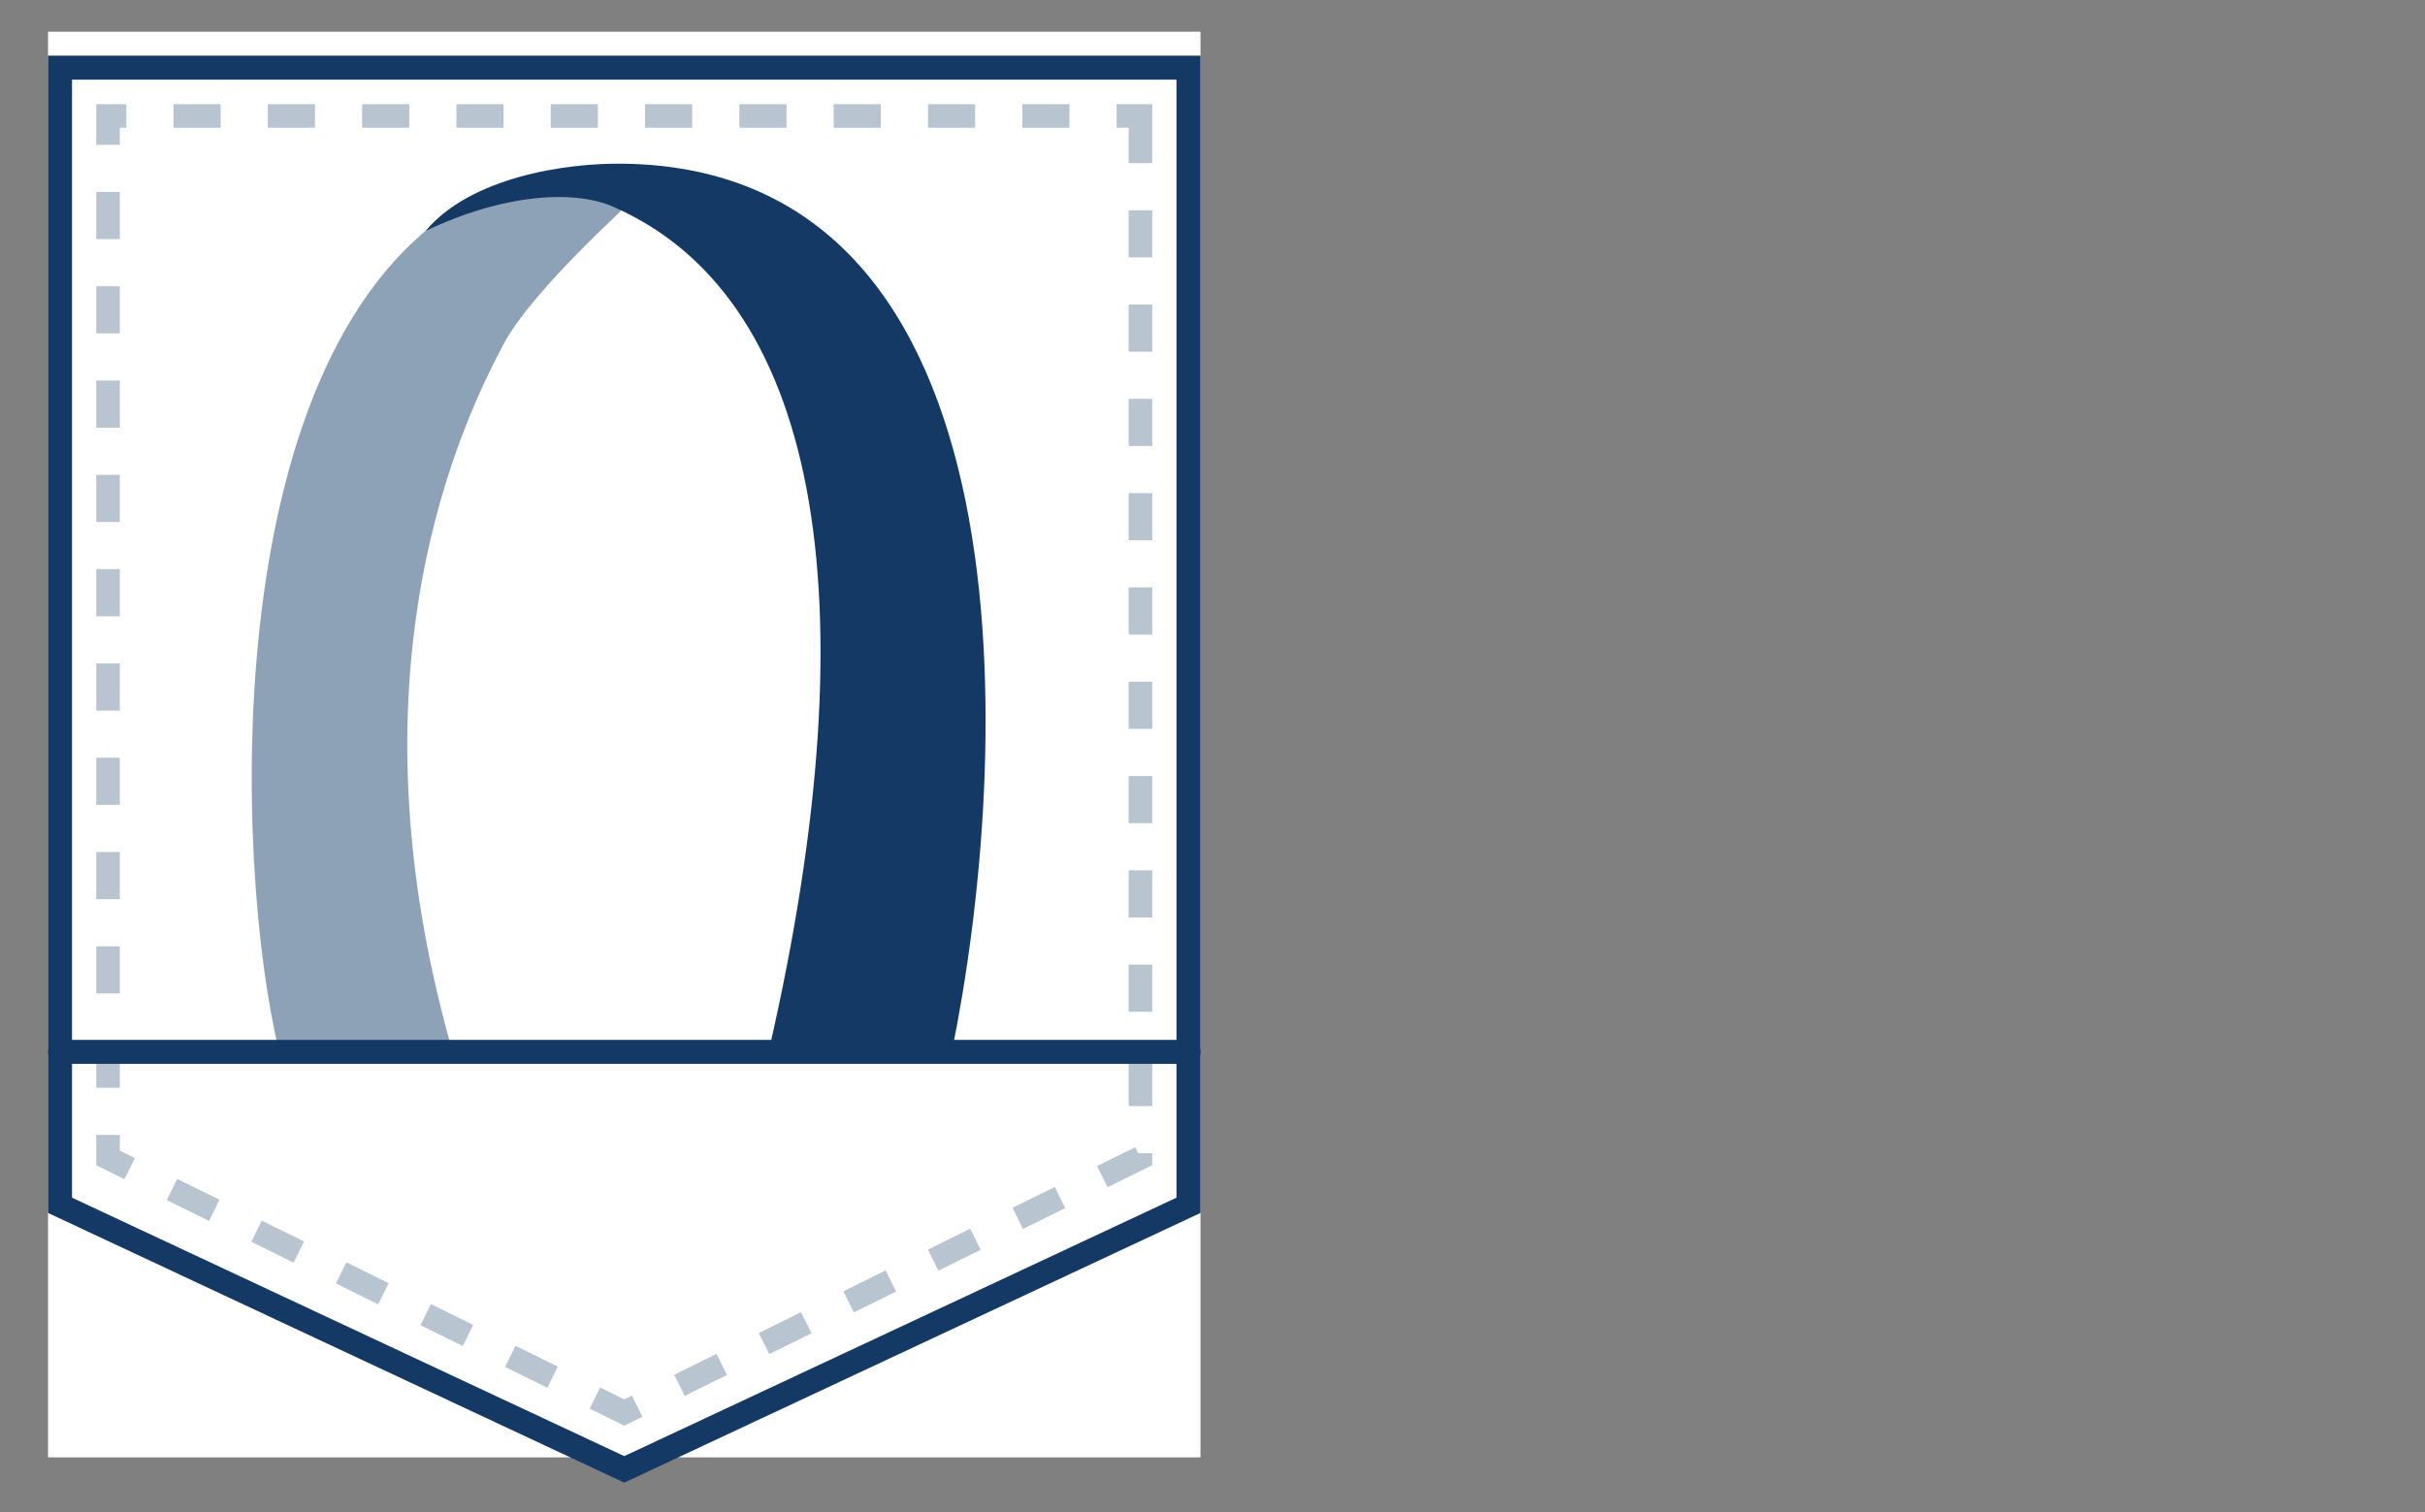
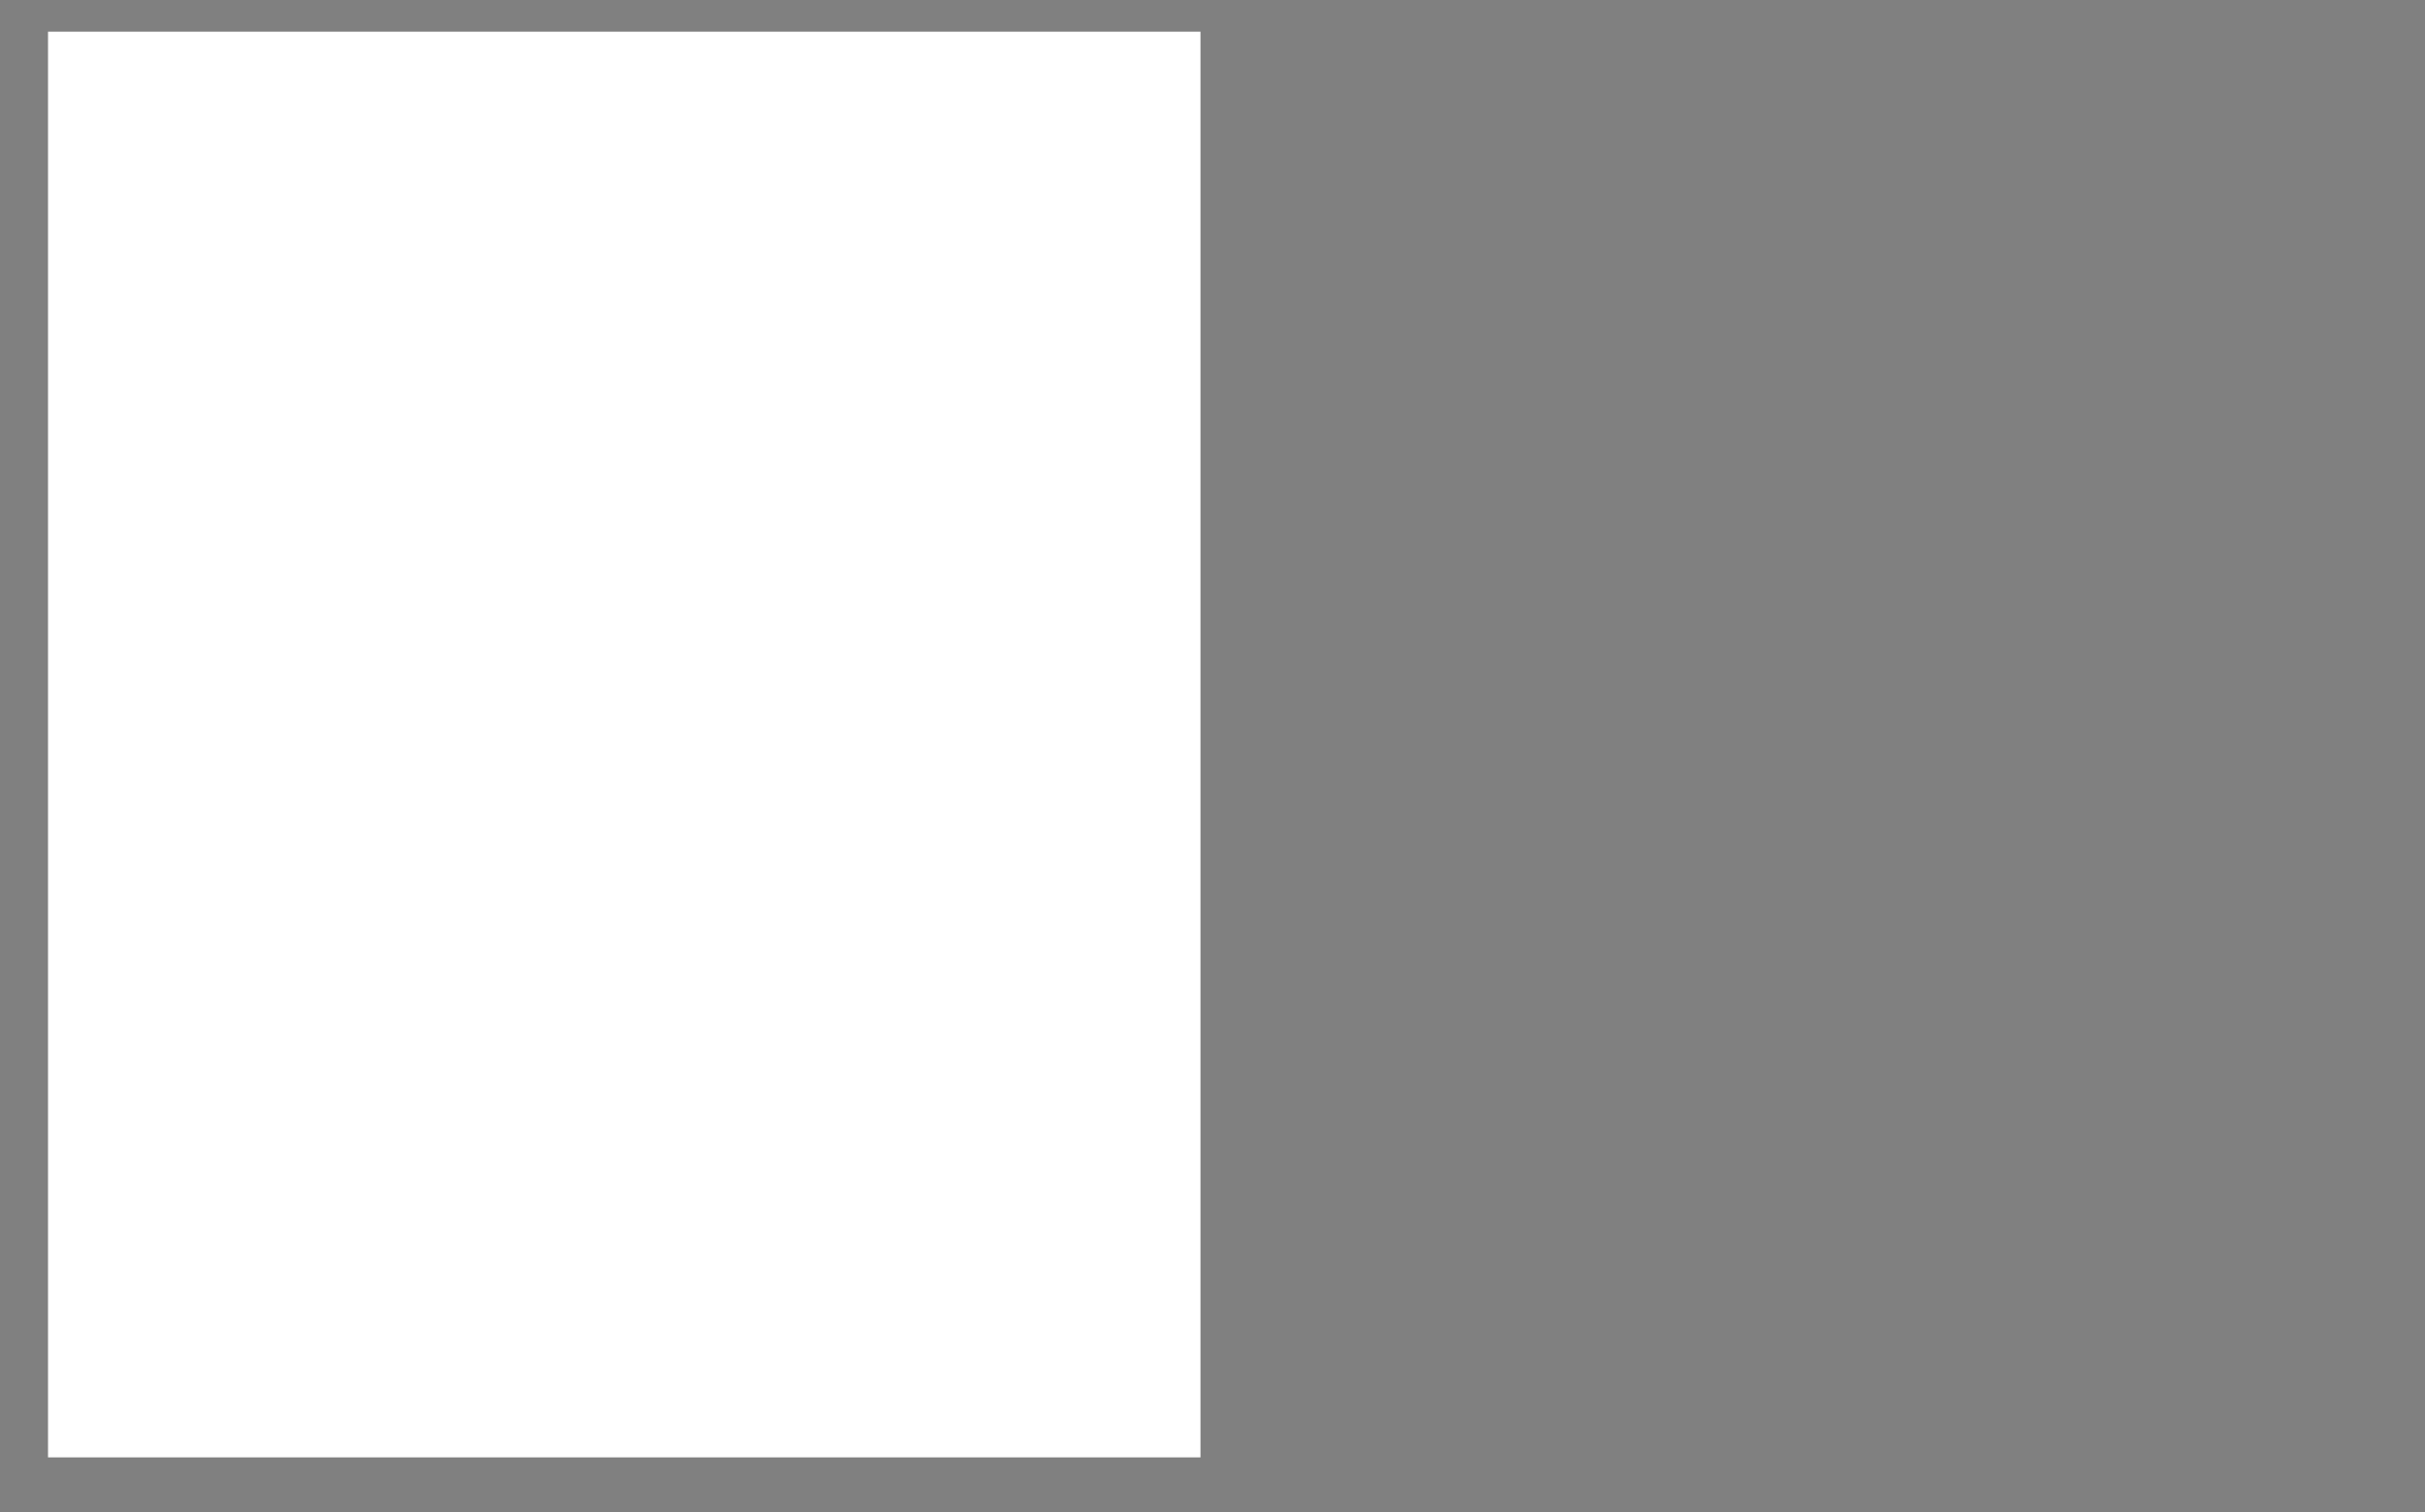
<svg xmlns="http://www.w3.org/2000/svg" width="101" height="63" viewBox="0 0 101 63">
  <rect x="0" y="0" width="101" height="63" fill="#808080" stroke="none" />
  <defs>
    <clipPath id="clip-path">
      <rect id="Rectángulo_191" data-name="Rectángulo 191" width="48" height="60.441" fill="none" />
    </clipPath>
    <clipPath id="clip-path-2">
-       <rect id="Rectángulo_189" data-name="Rectángulo 189" width="48" height="60.441" transform="translate(0 0)" fill="none" />
-     </clipPath>
+       </clipPath>
    <clipPath id="clip-path-3">
-       <rect id="Rectángulo_188" data-name="Rectángulo 188" width="43.982" height="55.049" transform="translate(2.009 3.02)" fill="none" />
-     </clipPath>
+       </clipPath>
  </defs>
  <g id="Grupo_188" data-name="Grupo 188" transform="translate(-688 -1428)">
    <g id="Grupo_166" data-name="Grupo 166" transform="translate(690 1429.319)">
      <g id="Grupo_165" data-name="Grupo 165" clip-path="url(#clip-path)">
        <rect id="Rectángulo_187" data-name="Rectángulo 187" width="48" height="59.389" transform="translate(0 0)" fill="#fff" />
        <g id="Grupo_162" data-name="Grupo 162">
          <g id="Grupo_161" data-name="Grupo 161" clip-path="url(#clip-path-2)">
            <path id="Trazado_228" data-name="Trazado 228" d="M47.5,1.5V48.889l-23.5,11-23.5-11V1.5Z" fill="none" stroke="#143965" stroke-width="1" />
            <g id="Grupo_160" data-name="Grupo 160" opacity="0.3">
              <g id="Grupo_159" data-name="Grupo 159">
                <g id="Grupo_158" data-name="Grupo 158" clip-path="url(#clip-path-3)">
                  <path id="Trazado_229" data-name="Trazado 229" d="M45.5,3.511v43.4L24,57.521,2.5,46.916V3.511Z" fill="none" stroke="#143965" stroke-width="0.982" stroke-dasharray="1.964 1.964" />
                </g>
              </g>
            </g>
          </g>
        </g>
        <g id="Grupo_164" data-name="Grupo 164">
          <g id="Grupo_163" data-name="Grupo 163" clip-path="url(#clip-path-2)">
-             <path id="Trazado_230" data-name="Trazado 230" d="M18.977,13.01c-3.05,5.69-6.085,15.656-2.125,29.486H9.63c-1.86-7.56-2.76-29.51,7.95-35.48,0-.01.01-.01.02-.01,1.93,0,5.6-1.184,7.237-.465-.72.721-4.64,4.2-5.86,6.469" fill="#8da2b7" />
            <path id="Trazado_231" data-name="Trazado 231" d="M37.64,42.5H30.01c4.451-19.33,1.915-31.535-6.465-35.205-1.64-.72-4.584-.541-7.818,1.006C17.58,6.084,21.51,5.457,24,5.5c17.27.28,16.11,24.95,13.64,37" fill="#143965" />
            <path id="Trazado_232" data-name="Trazado 232" d="M17.58,7.007h.02c-.01,0-.02,0-.02.009Z" fill="#143965" />
            <path id="Trazado_233" data-name="Trazado 233" d="M32.01,42.5c-.01.07-.03.15-.04.22,0,.02-.01.03-.01.05l-.02-.05-.09-.22Z" fill="#143965" />
            <line id="Línea_176" data-name="Línea 176" x1="47" transform="translate(0.5 42.497)" fill="none" stroke="#143965" stroke-linecap="round" stroke-linejoin="round" stroke-width="1" />
          </g>
        </g>
      </g>
    </g>
-     <rect id="Rectángulo_76" data-name="Rectángulo 76" width="101" height="63" transform="translate(688 1428)" fill="none" />
  </g>
</svg>